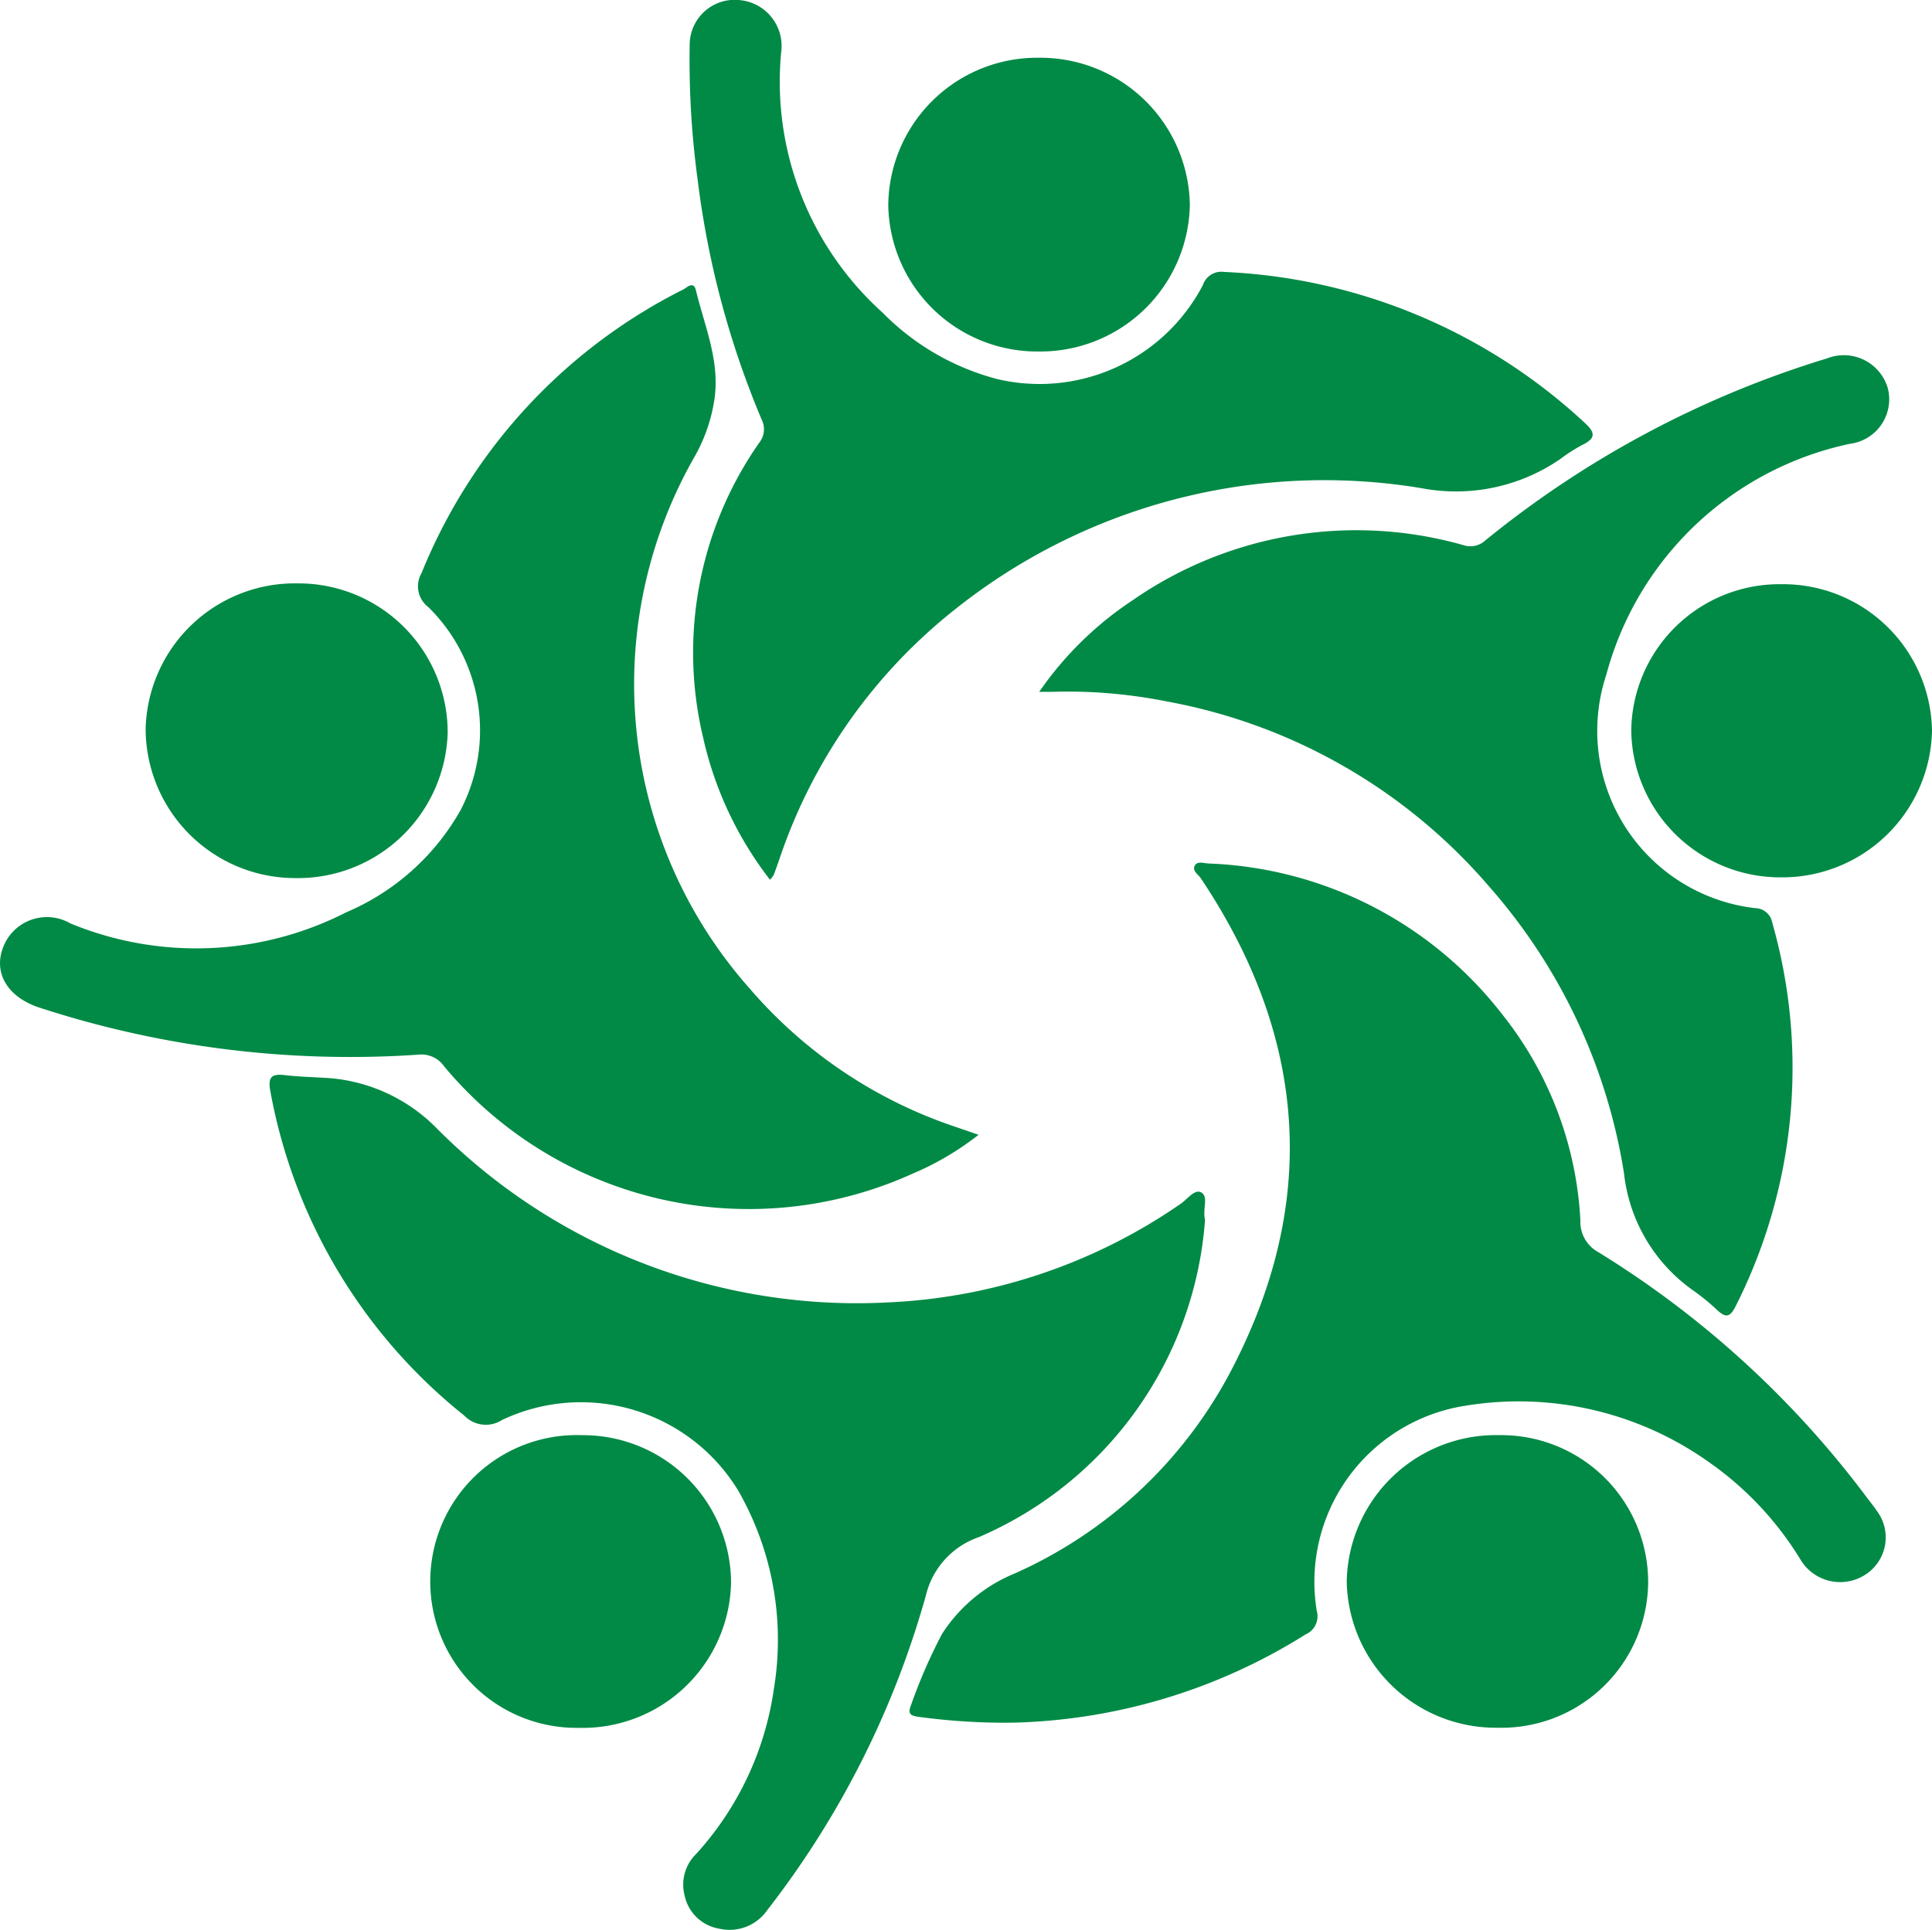
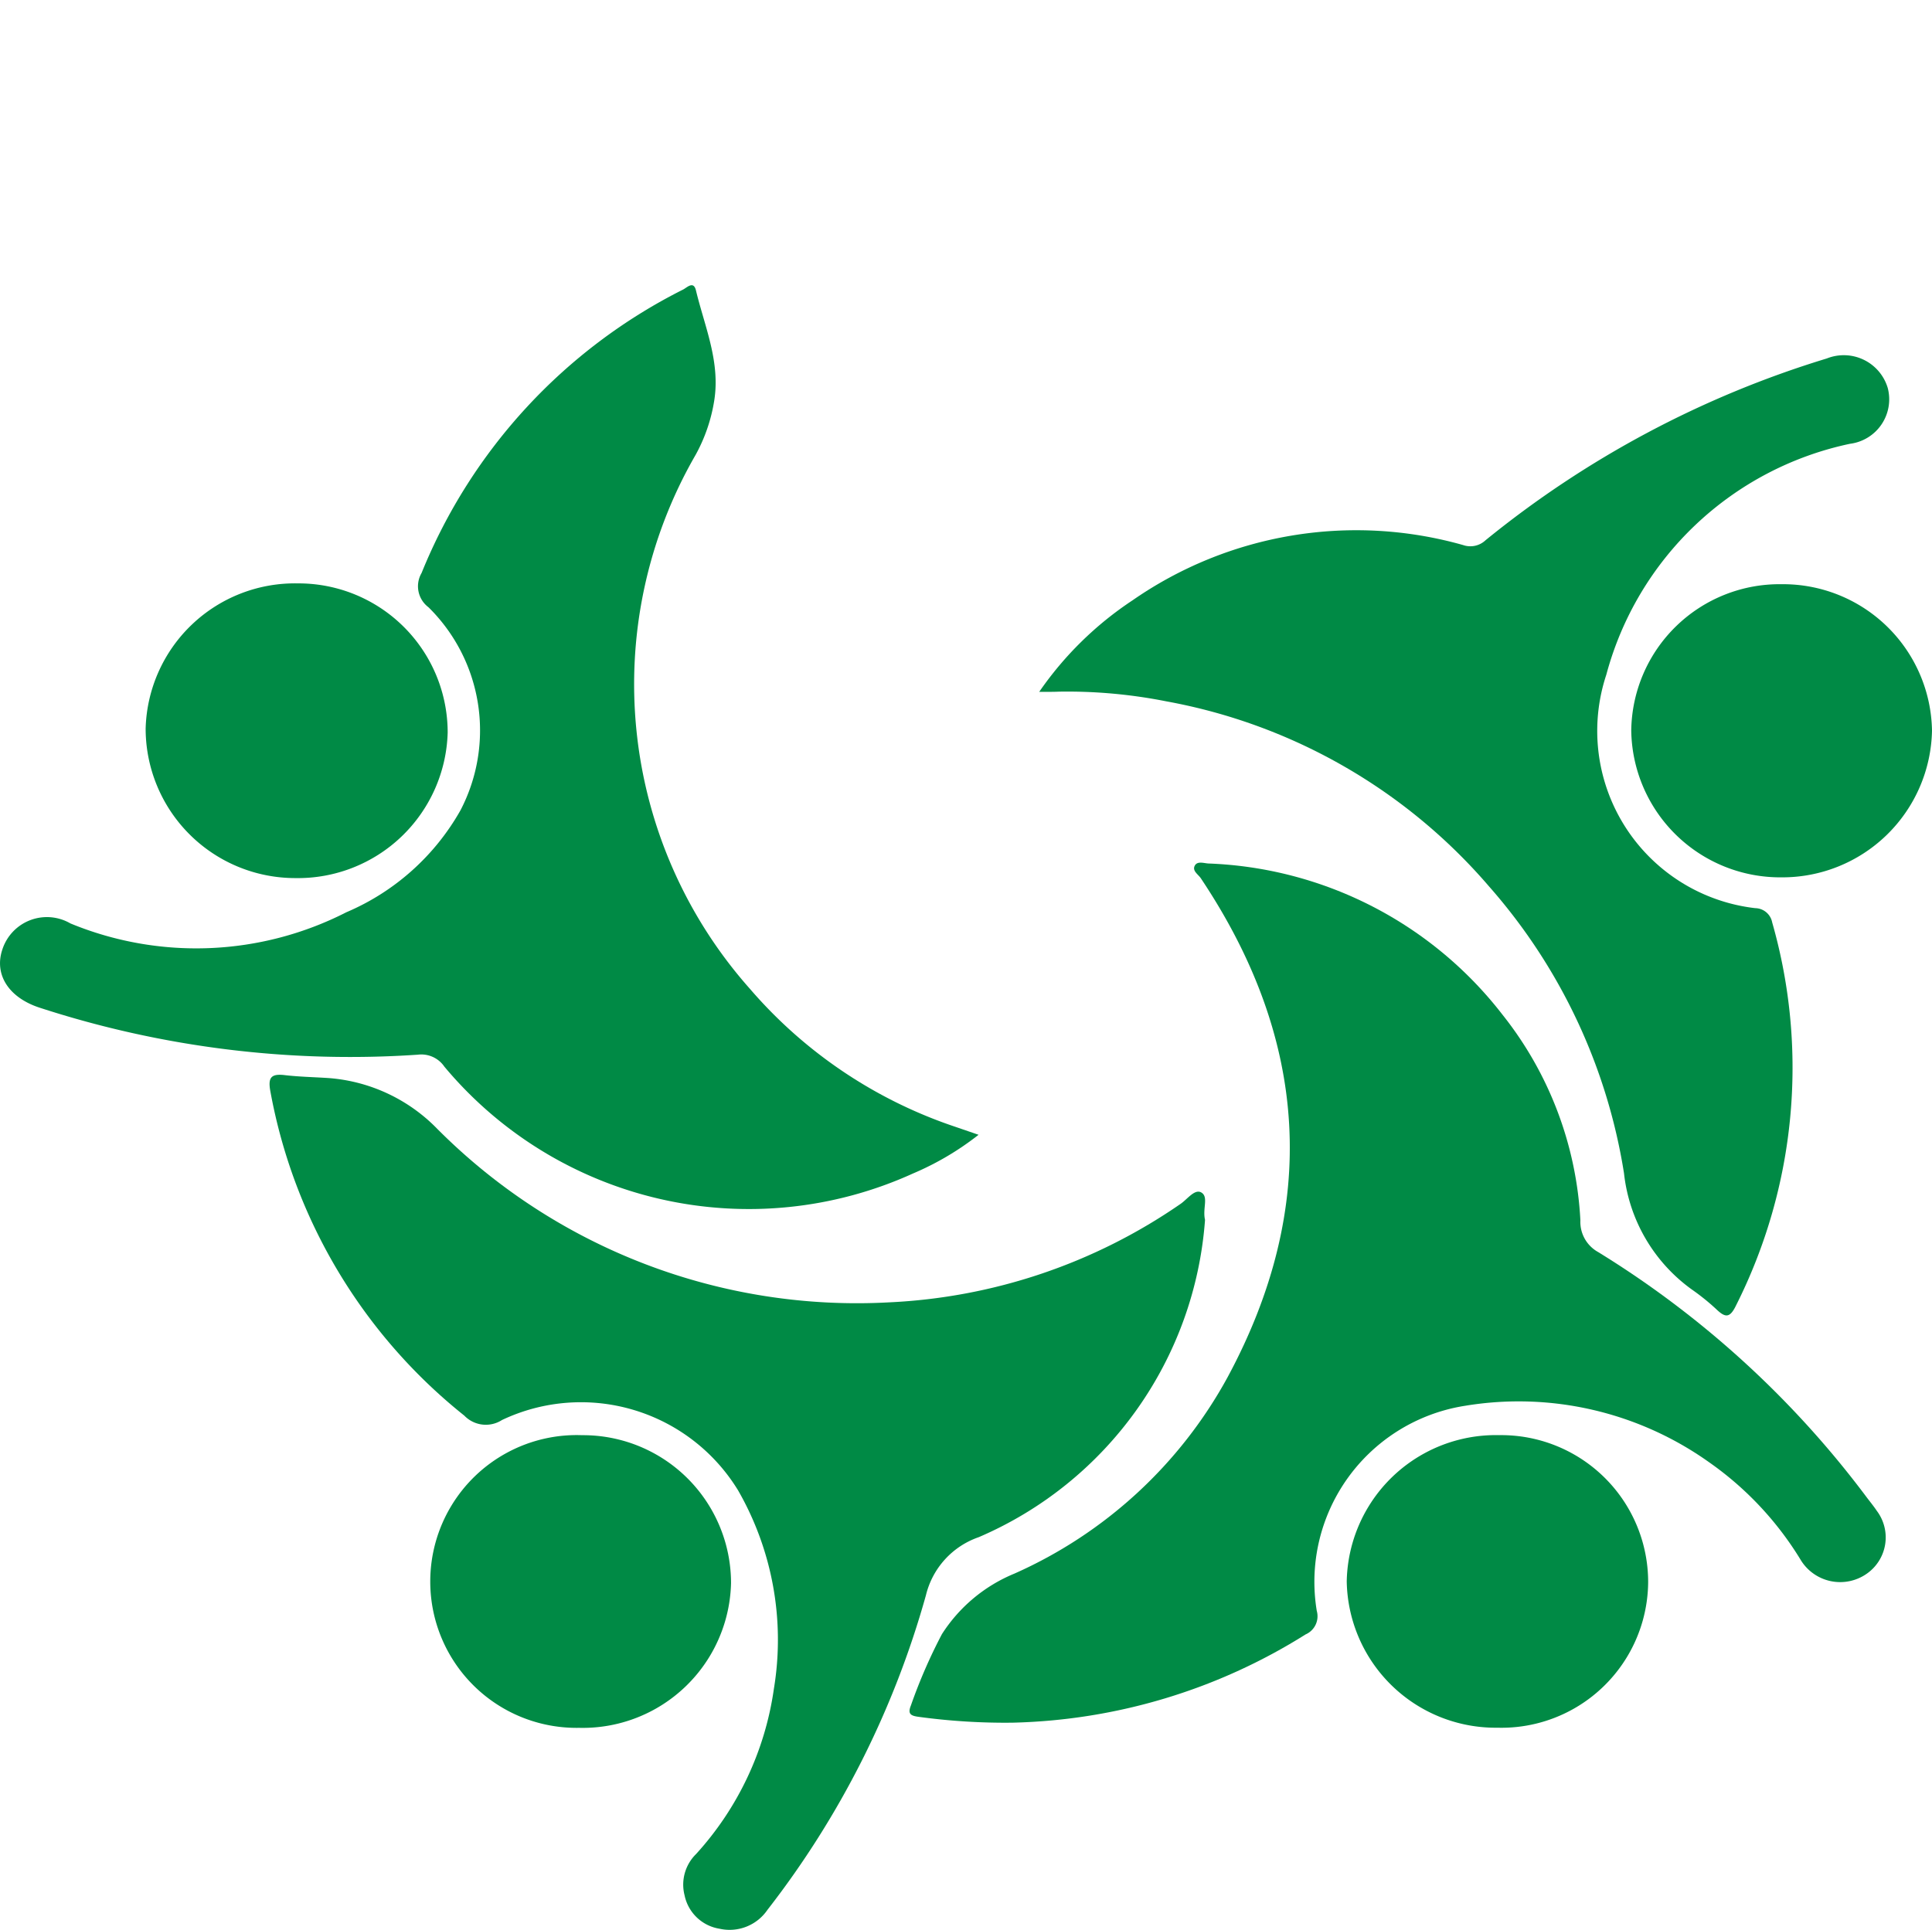
<svg xmlns="http://www.w3.org/2000/svg" width="75.545" height="75.475" viewBox="0 0 75.545 75.475">
  <defs>
    <style>

      .cls-1 {

        fill: #008a45;

      }

    </style>
  </defs>
  <g id="Group_1307" data-name="Group 1307" transform="translate(-2387.813 601.433)">
    <path id="Path_9584" data-name="Path 9584" class="cls-1" d="M2666.106-307.625a24.989,24.989,0,0,1-3.676-.229c-.3-.04-.437-.108-.3-.444a20.562,20.562,0,0,1,1.212-2.788,6.134,6.134,0,0,1,2.837-2.37,17.654,17.654,0,0,0,8.335-7.682c3.6-6.684,3.163-13.211-1.044-19.508-.1-.154-.341-.287-.245-.488s.352-.107.532-.095a15.239,15.239,0,0,1,11.5,5.907,14.092,14.092,0,0,1,3.051,8.047,1.348,1.348,0,0,0,.694,1.243,37.853,37.853,0,0,1,10.507,9.6c.13.172.268.339.388.519a1.729,1.729,0,0,1-.393,2.463,1.808,1.808,0,0,1-2.562-.509,12.748,12.748,0,0,0-3.6-3.851,12.835,12.835,0,0,0-9.536-2.21A6.969,6.969,0,0,0,2678-312a.775.775,0,0,1-.437.923A22.5,22.5,0,0,1,2666.106-307.625Z" transform="translate(-238.699 -226.432)" />
    <path id="Path_9585" data-name="Path 9585" class="cls-1" d="M2426.077-482.172a11.249,11.249,0,0,1-2.563,1.513,15.51,15.51,0,0,1-18.326-4.179,1.09,1.09,0,0,0-1.037-.467,39.181,39.181,0,0,1-14.751-1.826c-1.235-.388-1.833-1.3-1.491-2.3a1.831,1.831,0,0,1,2.657-1.008,12.9,12.9,0,0,0,10.791-.437,9.3,9.3,0,0,0,4.462-3.988,6.762,6.762,0,0,0-1.251-7.94,1.027,1.027,0,0,1-.271-1.339,21.381,21.381,0,0,1,10.23-11.089c.151-.078.408-.354.5.039.341,1.416.955,2.783.714,4.305a6.5,6.5,0,0,1-.732,2.13,17.937,17.937,0,0,0,2.13,20.88,18.237,18.237,0,0,0,8.027,5.393Z" transform="translate(0 -74.878)" />
    <path id="Path_9586" data-name="Path 9586" class="cls-1" d="M2505.679-271.588a14.67,14.67,0,0,1-8.847,12.41,3.2,3.2,0,0,0-2.067,2.275,35.676,35.676,0,0,1-6.195,12.3,1.792,1.792,0,0,1-1.875.74,1.664,1.664,0,0,1-1.368-1.312,1.675,1.675,0,0,1,.45-1.608,12.12,12.12,0,0,0,3.044-6.467,11.74,11.74,0,0,0-1.4-7.757,7.2,7.2,0,0,0-9.233-2.752,1.168,1.168,0,0,1-1.472-.172,21.059,21.059,0,0,1-7.582-12.673c-.1-.535.008-.71.556-.645.578.068,1.163.077,1.744.117a6.62,6.62,0,0,1,4.231,1.992,23.143,23.143,0,0,0,17.669,6.778,21.8,21.8,0,0,0,11.386-3.849c.261-.177.545-.583.8-.455C2505.835-272.5,2505.573-272.039,2505.679-271.588Z" transform="translate(-70.747 -282.135)" />
    <path id="Path_9587" data-name="Path 9587" class="cls-1" d="M2701.175-481a13.411,13.411,0,0,1,3.653-3.583,15.332,15.332,0,0,1,12.92-2.16.865.865,0,0,0,.877-.185,39.245,39.245,0,0,1,13.347-7.112,1.793,1.793,0,0,1,2.383,1.156,1.753,1.753,0,0,1-1.477,2.181,12.548,12.548,0,0,0-9.528,9.032,6.979,6.979,0,0,0,5.823,9.13.686.686,0,0,1,.663.558A20.672,20.672,0,0,1,2728.421-457c-.238.491-.414.486-.767.148a8.83,8.83,0,0,0-.957-.772,6.465,6.465,0,0,1-2.655-4.547,22.224,22.224,0,0,0-5.278-11.221,21.767,21.767,0,0,0-12.621-7.238,19.838,19.838,0,0,0-4.184-.379C2701.75-481,2701.54-481,2701.175-481Z" transform="translate(-272.727 -93.373)" />
-     <path id="Path_9588" data-name="Path 9588" class="cls-1" d="M2598.846-567.025a14.111,14.111,0,0,1-2.614-5.558,14.32,14.32,0,0,1,2.2-11.544.838.838,0,0,0,.09-.893,35.194,35.194,0,0,1-2.5-9.349,34.807,34.807,0,0,1-.315-5.359,1.76,1.76,0,0,1,1.963-1.7,1.8,1.8,0,0,1,1.626,1.91,12.152,12.152,0,0,0,3.952,10.312,9.744,9.744,0,0,0,4.489,2.6,7.206,7.206,0,0,0,8.036-3.676.759.759,0,0,1,.83-.515,22.122,22.122,0,0,1,14.1,5.9c.421.384.435.607-.089.863a6.5,6.5,0,0,0-.872.558,7.189,7.189,0,0,1-5.406,1.139,23.163,23.163,0,0,0-18.257,4.739,20.961,20.961,0,0,0-6.868,9.776c-.07.2-.143.407-.219.608A1.279,1.279,0,0,1,2598.846-567.025Z" transform="translate(-180.925 0)" />
    <path id="Path_9589" data-name="Path 9589" class="cls-1" d="M2885.586-425.227a5.824,5.824,0,0,1,5.88,5.729,5.854,5.854,0,0,1-5.892,5.736,5.825,5.825,0,0,1-5.868-5.747A5.8,5.8,0,0,1,2885.586-425.227Z" transform="translate(-428.108 -153.357)" />
    <path id="Path_9590" data-name="Path 9590" class="cls-1" d="M2437.677-425.476a5.833,5.833,0,0,1,5.858,5.835,5.857,5.857,0,0,1-5.95,5.691,5.85,5.85,0,0,1-5.86-5.848A5.838,5.838,0,0,1,2437.677-425.476Z" transform="translate(-38.217 -153.14)" />
-     <path id="Path_9591" data-name="Path 9591" class="cls-1" d="M2661.582-572.512a5.823,5.823,0,0,1-5.9-5.717A5.82,5.82,0,0,1,2661.6-584a5.844,5.844,0,0,1,5.874,5.757A5.843,5.843,0,0,1,2661.582-572.512Z" transform="translate(-233.136 -15.174)" />
    <path id="Path_9592" data-name="Path 9592" class="cls-1" d="M2799.793-157.129a5.824,5.824,0,0,1-5.892-5.721,5.831,5.831,0,0,1,5.962-5.722,5.747,5.747,0,0,1,5.824,5.759A5.737,5.737,0,0,1,2799.793-157.129Z" transform="translate(-353.428 -376.731)" />
    <path id="Path_9593" data-name="Path 9593" class="cls-1" d="M2517.547-162.863a5.725,5.725,0,0,1,5.942-5.694,5.786,5.786,0,0,1,5.819,5.784,5.8,5.8,0,0,1-5.941,5.662A5.72,5.72,0,0,1,2517.547-162.863Z" transform="translate(-112.91 -376.744)" />
  </g>
</svg>